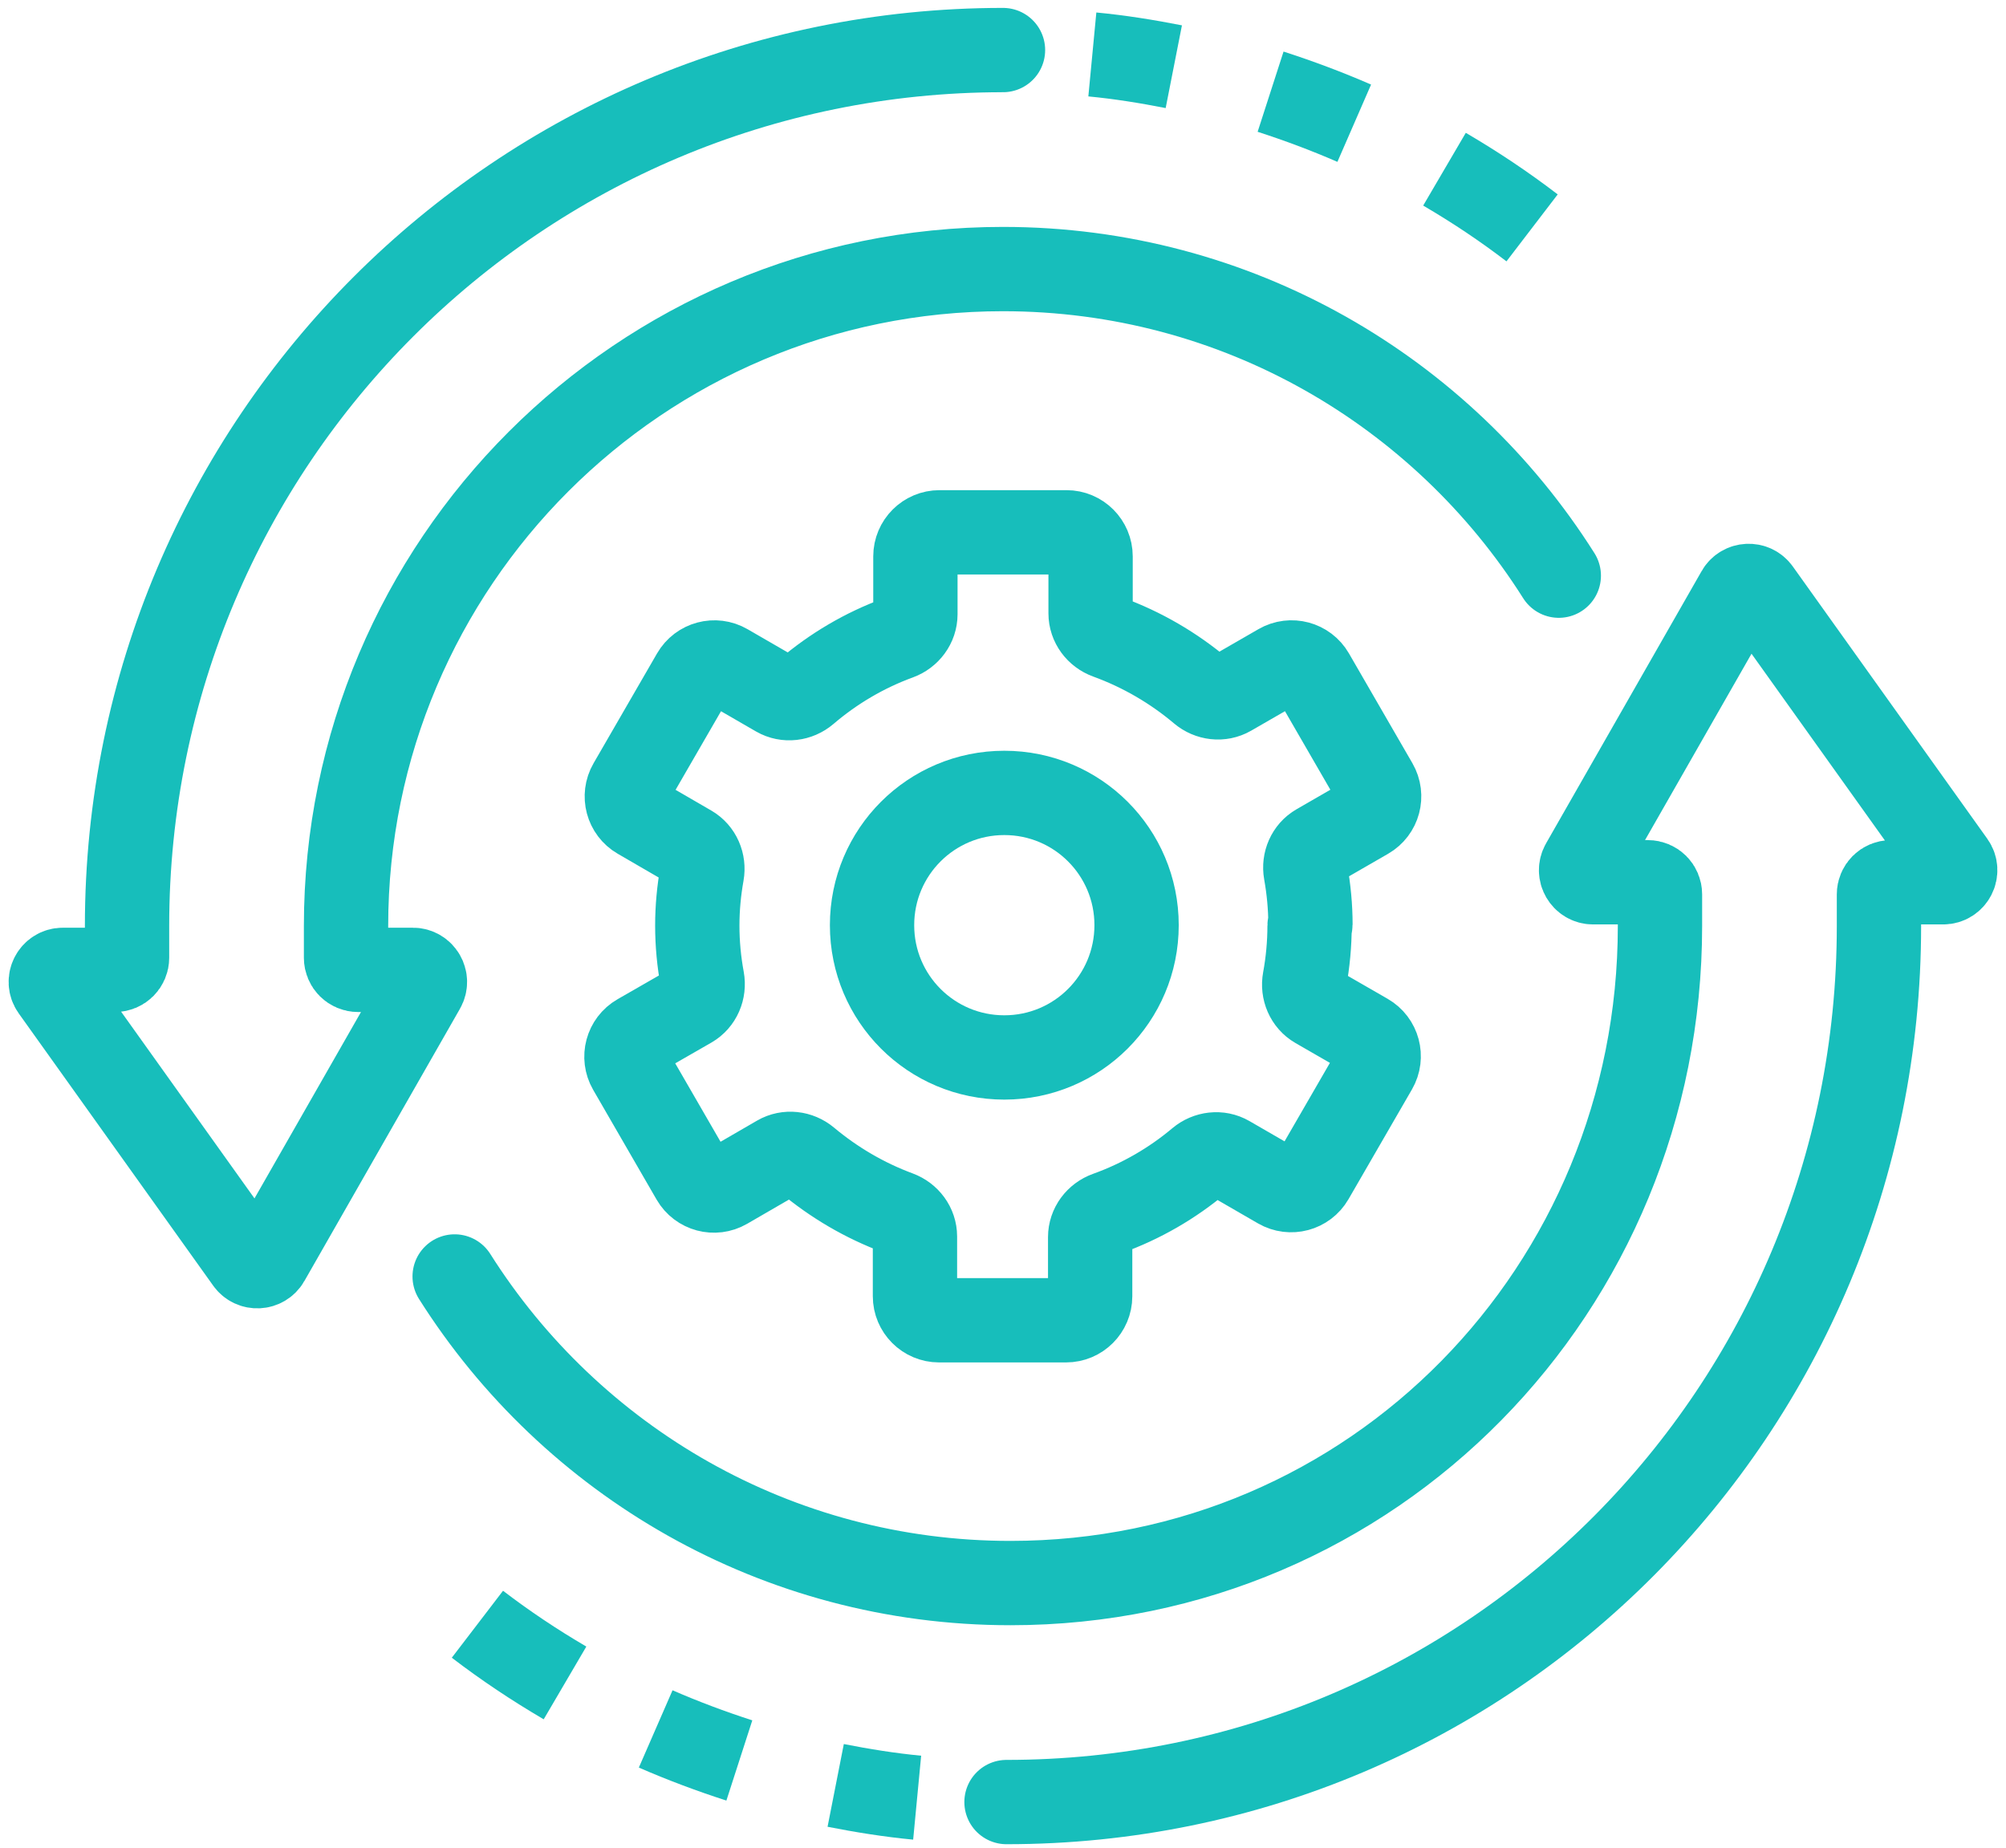
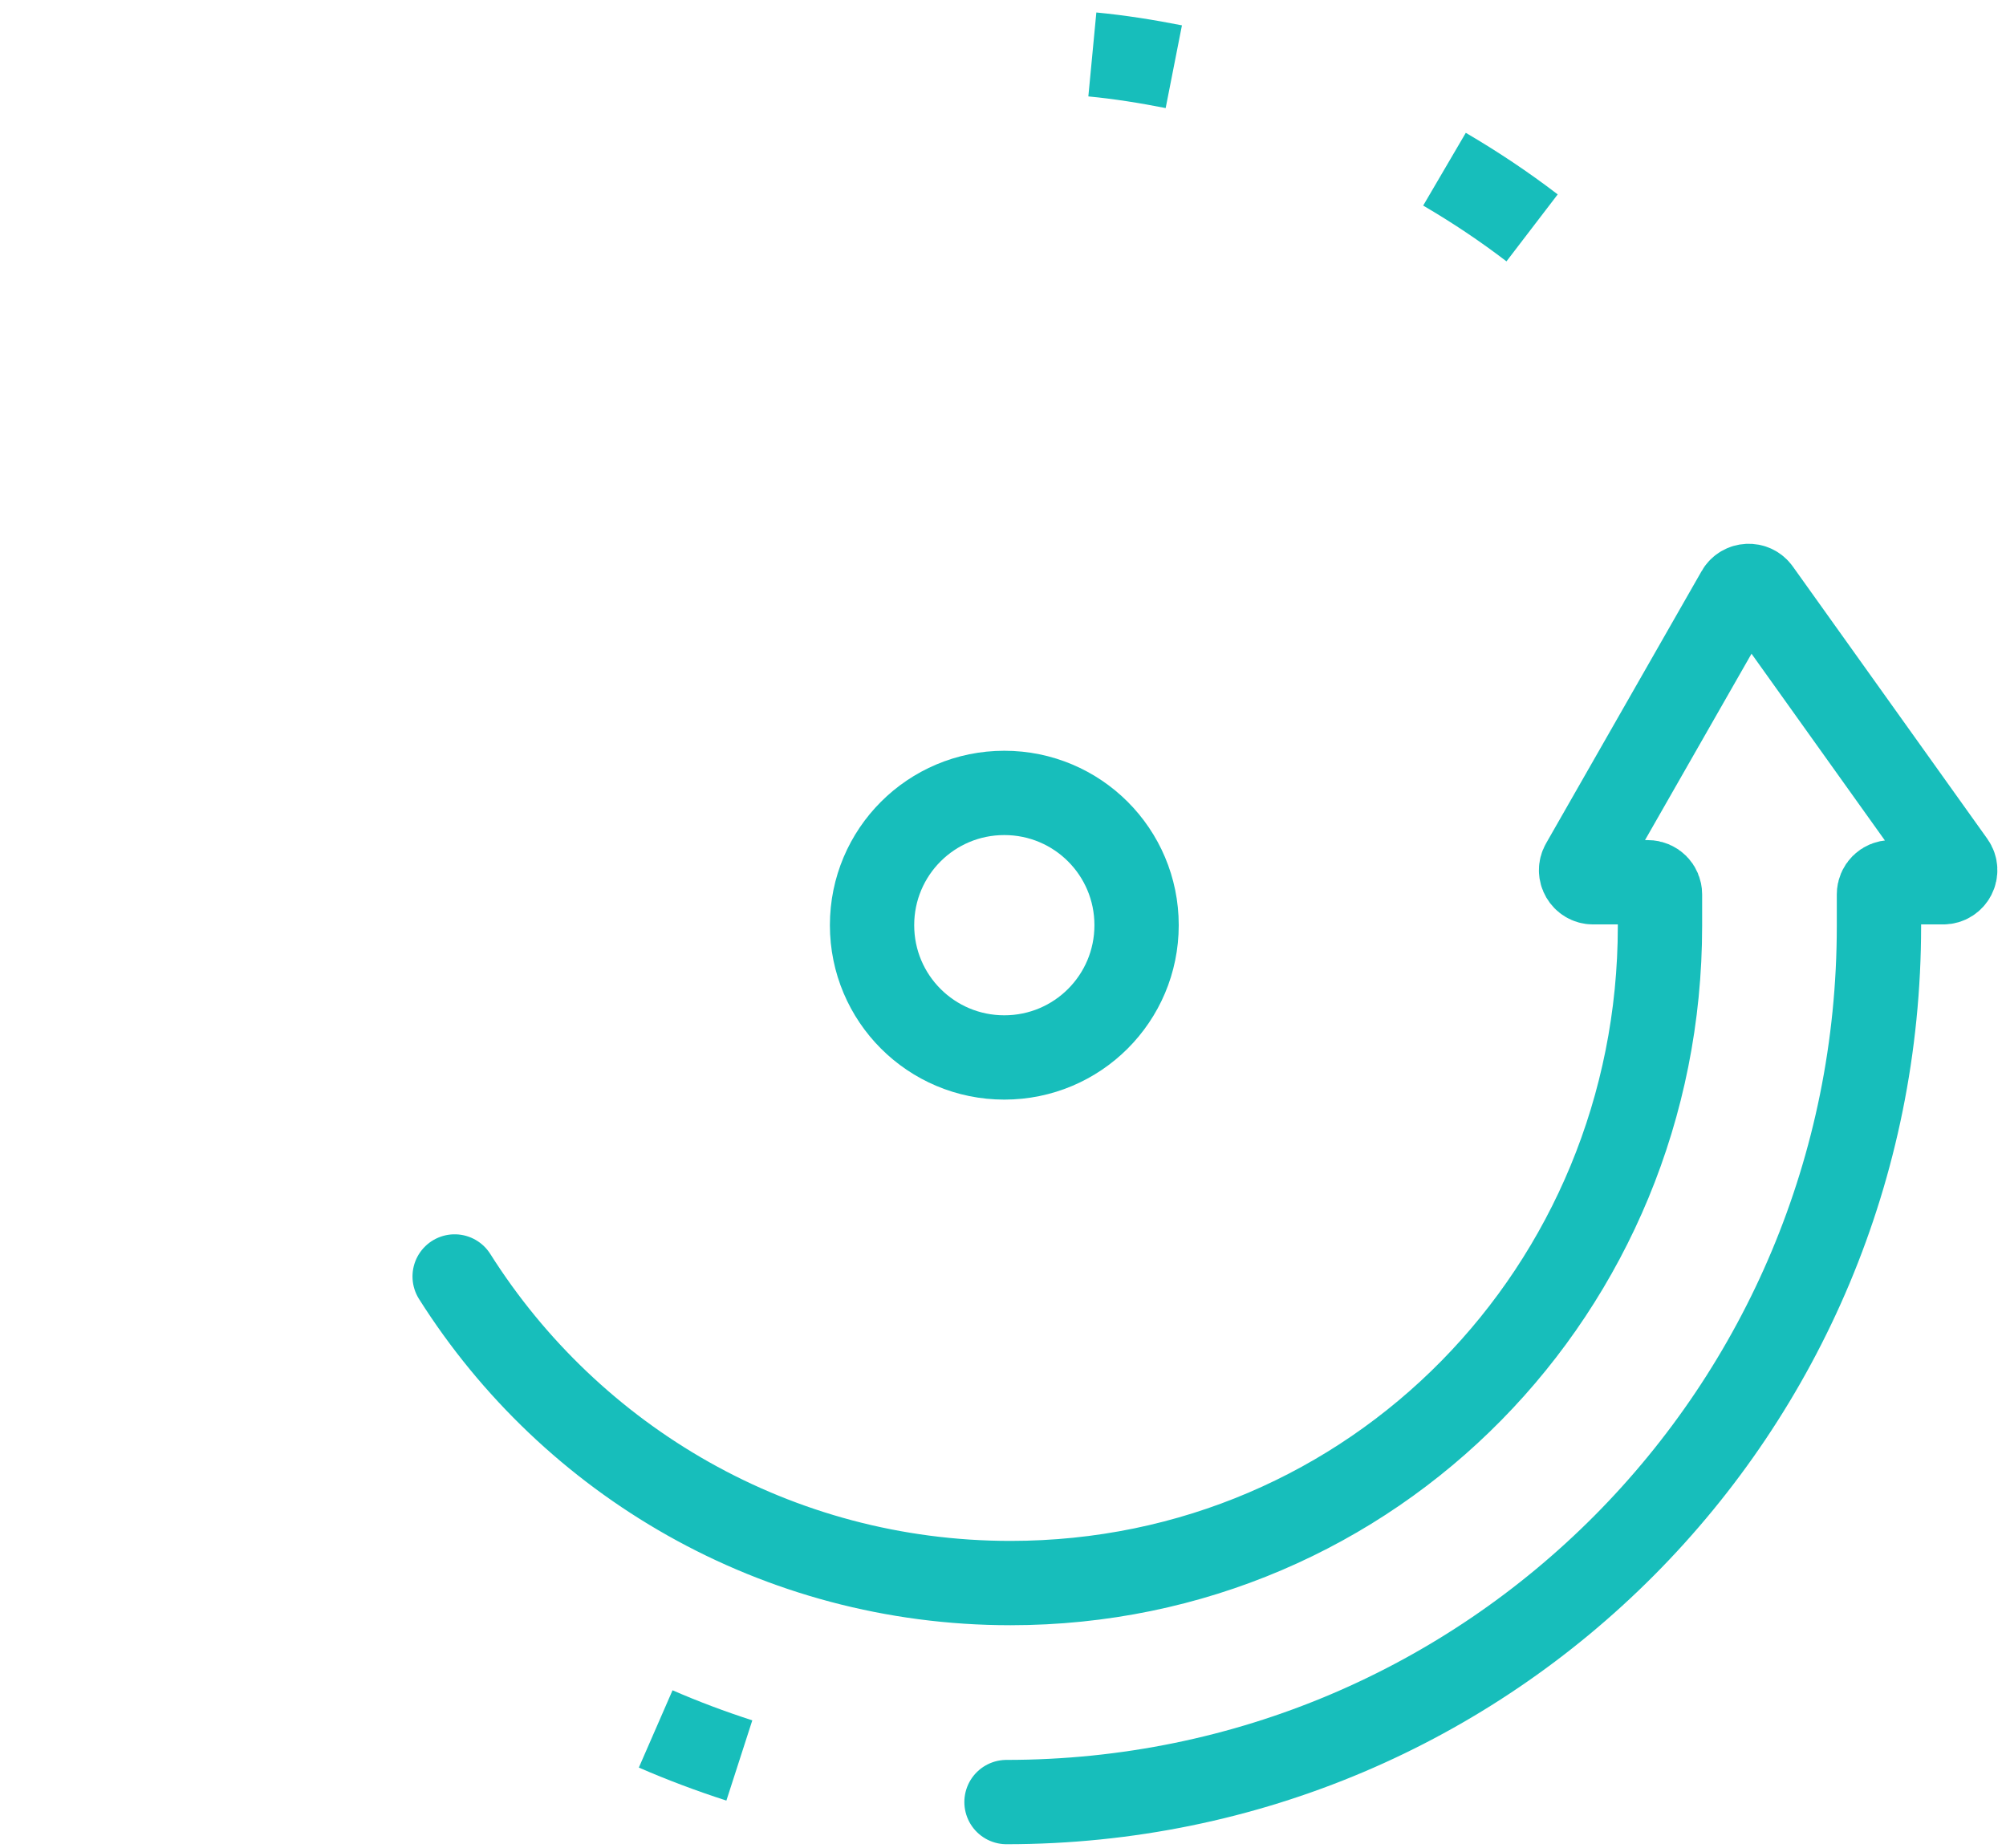
<svg xmlns="http://www.w3.org/2000/svg" width="178" height="164" viewBox="0 0 178 164" fill="none">
-   <path d="M89 4.442C46.056 4.442 11.273 39.225 11.273 82.17V84.987C11.273 85.578 10.794 86.056 10.204 86.056H5.577C4.707 86.056 4.202 87.039 4.707 87.746L21.962 111.903C22.415 112.537 23.373 112.489 23.76 111.812L37.564 87.655C37.971 86.943 37.456 86.056 36.636 86.056H31.773C31.183 86.056 30.705 85.578 30.705 84.987V82.17C30.705 49.991 56.821 23.874 89 23.874C109.753 23.874 127.98 34.717 138.318 51.079" stroke="#17BEBB" stroke-width="7.481" stroke-miterlimit="10" stroke-linecap="round" />
  <path d="M128.175 15.013C130.895 16.606 133.46 18.316 135.948 20.22" stroke="#17BEBB" stroke-width="7.481" stroke-miterlimit="10" />
-   <path d="M112.744 8.135C115.27 8.951 117.758 9.884 120.167 10.933" stroke="#17BEBB" stroke-width="7.481" stroke-miterlimit="10" />
  <path d="M96.928 4.831C99.376 5.064 101.786 5.453 104.156 5.919" stroke="#17BEBB" stroke-width="7.481" stroke-miterlimit="10" />
  <path d="M89.311 159.897C132.255 159.897 166.727 125.114 166.727 82.17V79.352C166.727 78.762 167.206 78.284 167.796 78.284H172.423C173.293 78.284 173.798 77.301 173.293 76.594L156.038 52.437C155.585 51.803 154.627 51.851 154.24 52.528L140.437 76.685C140.029 77.397 140.544 78.284 141.364 78.284H146.227C146.817 78.284 147.296 78.762 147.296 79.352V82.17C147.296 114.349 121.879 140.466 89.661 140.466C68.908 140.466 50.681 129.623 40.343 113.261" stroke="#17BEBB" stroke-width="7.481" stroke-miterlimit="10" stroke-linecap="round" />
-   <path d="M50.136 149.327C47.416 147.733 44.851 146.023 42.363 144.119" stroke="#17BEBB" stroke-width="7.481" stroke-miterlimit="10" />
  <path d="M65.605 156.206C63.078 155.39 60.591 154.458 58.182 153.408" stroke="#17BEBB" stroke-width="7.481" stroke-miterlimit="10" />
-   <path d="M81.383 159.508C78.935 159.275 76.525 158.886 74.154 158.42" stroke="#17BEBB" stroke-width="7.481" stroke-miterlimit="10" />
  <path d="M100.853 82.091C100.853 88.582 95.607 93.828 89.117 93.828C82.626 93.828 77.38 88.582 77.38 82.091C77.38 75.601 82.626 70.355 89.117 70.355C95.607 70.355 100.853 75.601 100.853 82.091Z" stroke="#17BEBB" stroke-width="7.481" stroke-linejoin="round" />
-   <path d="M116.243 82.093C116.265 82.093 116.282 82.076 116.282 82.054C116.28 80.445 116.129 78.9 115.86 77.386C115.696 76.461 116.1 75.515 116.915 75.046L121.307 72.513C122.331 71.923 122.681 70.615 122.09 69.592L116.457 59.846C115.866 58.825 114.56 58.475 113.539 59.064L109.153 61.592C108.333 62.065 107.306 61.936 106.582 61.325C104.145 59.269 101.335 57.627 98.283 56.516C97.396 56.193 96.772 55.368 96.772 54.424V49.37C96.772 48.189 95.816 47.232 94.635 47.232H83.365C82.184 47.232 81.227 48.189 81.227 49.37V54.502C81.227 55.446 80.604 56.27 79.717 56.595C76.687 57.703 73.933 59.339 71.536 61.387C70.812 62.006 69.778 62.139 68.953 61.663L64.462 59.067C63.44 58.476 62.133 58.826 61.542 59.848L55.907 69.597C55.317 70.618 55.665 71.924 56.685 72.515L61.24 75.157C62.054 75.63 62.455 76.578 62.29 77.505C62.023 79.004 61.873 80.547 61.873 82.132C61.873 83.73 62.025 85.329 62.313 86.894C62.485 87.831 62.081 88.793 61.256 89.268L56.659 91.907C55.633 92.496 55.281 93.807 55.873 94.831L61.502 104.57C62.093 105.592 63.402 105.942 64.424 105.35L69.05 102.67C69.865 102.198 70.888 102.322 71.611 102.926C73.996 104.92 76.716 106.525 79.688 107.626C80.57 107.953 81.188 108.774 81.188 109.715V115.011C81.188 116.191 82.145 117.148 83.326 117.148H94.596C95.777 117.148 96.734 116.191 96.734 115.011V109.773C96.734 108.823 97.363 107.996 98.257 107.675C101.262 106.596 104.028 104.992 106.425 102.977C107.15 102.368 108.178 102.239 108.998 102.712L113.499 105.314C114.521 105.904 115.828 105.555 116.419 104.533L122.051 94.79C122.642 93.767 122.291 92.457 121.266 91.868L116.819 89.307C115.995 88.832 115.592 87.871 115.764 86.935C116.05 85.377 116.202 83.776 116.204 82.132C116.204 82.111 116.222 82.093 116.243 82.093V82.093Z" stroke="#17BEBB" stroke-width="7.481" stroke-miterlimit="10" />
</svg>